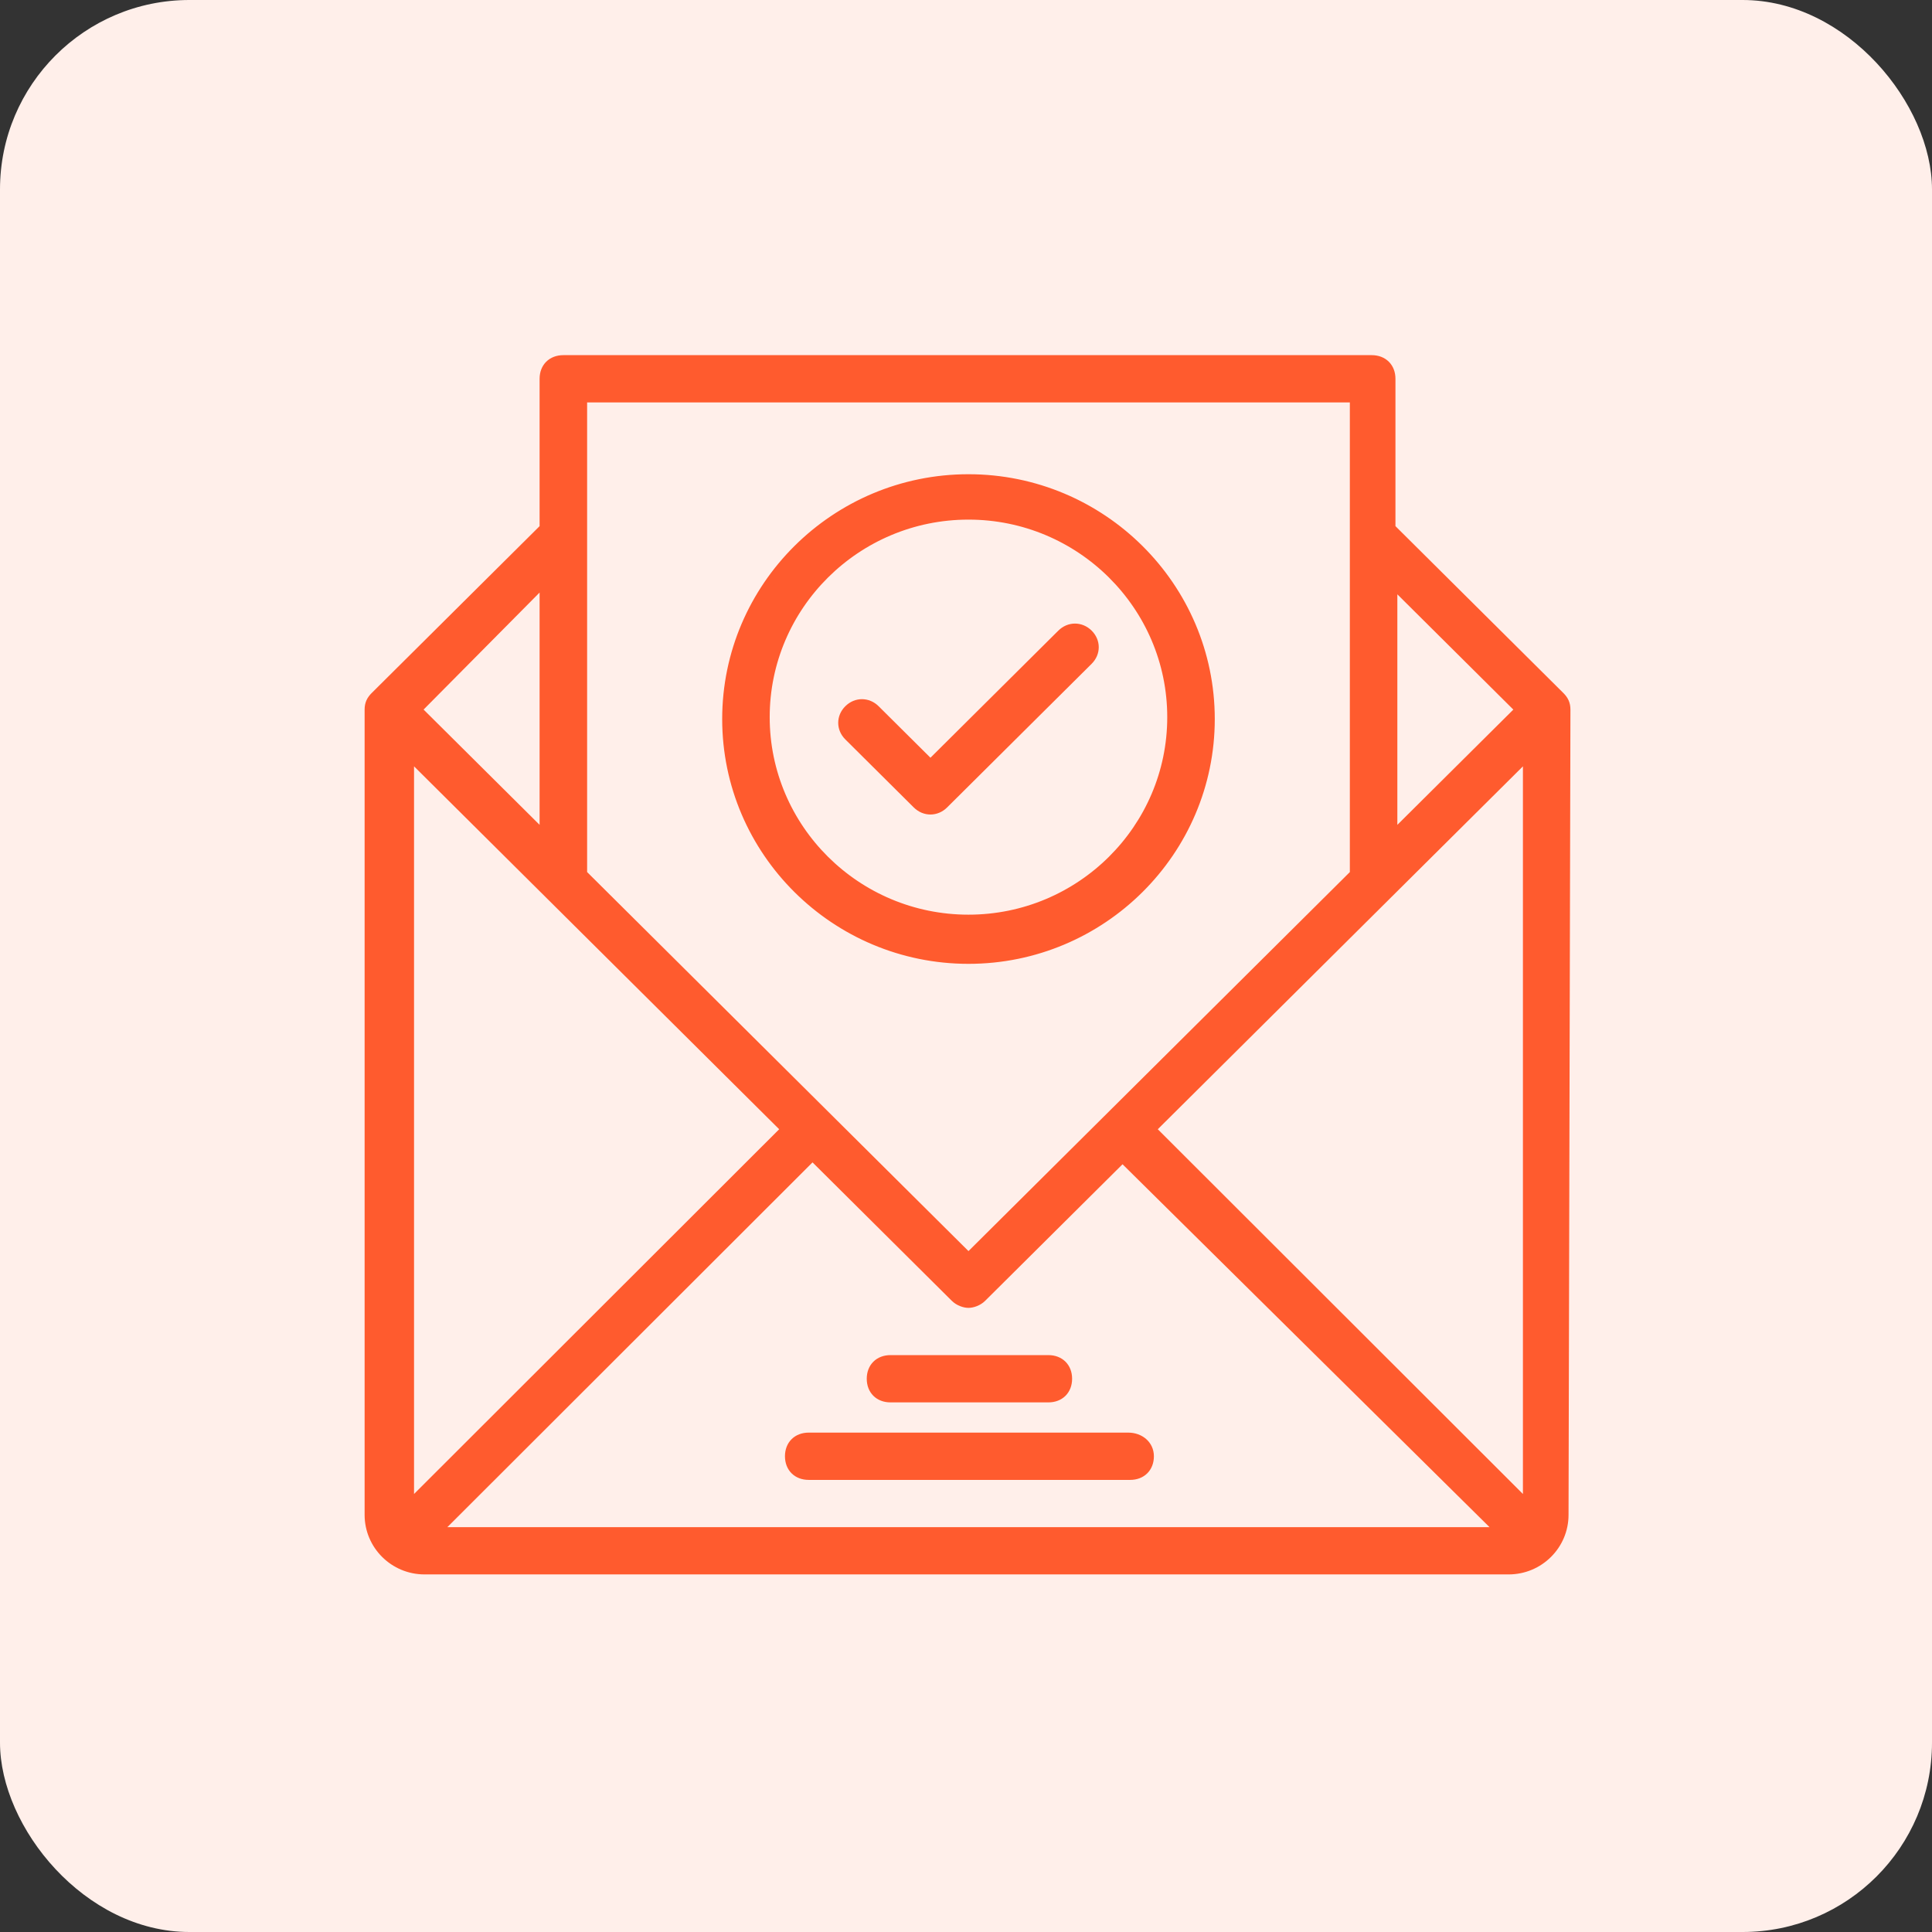
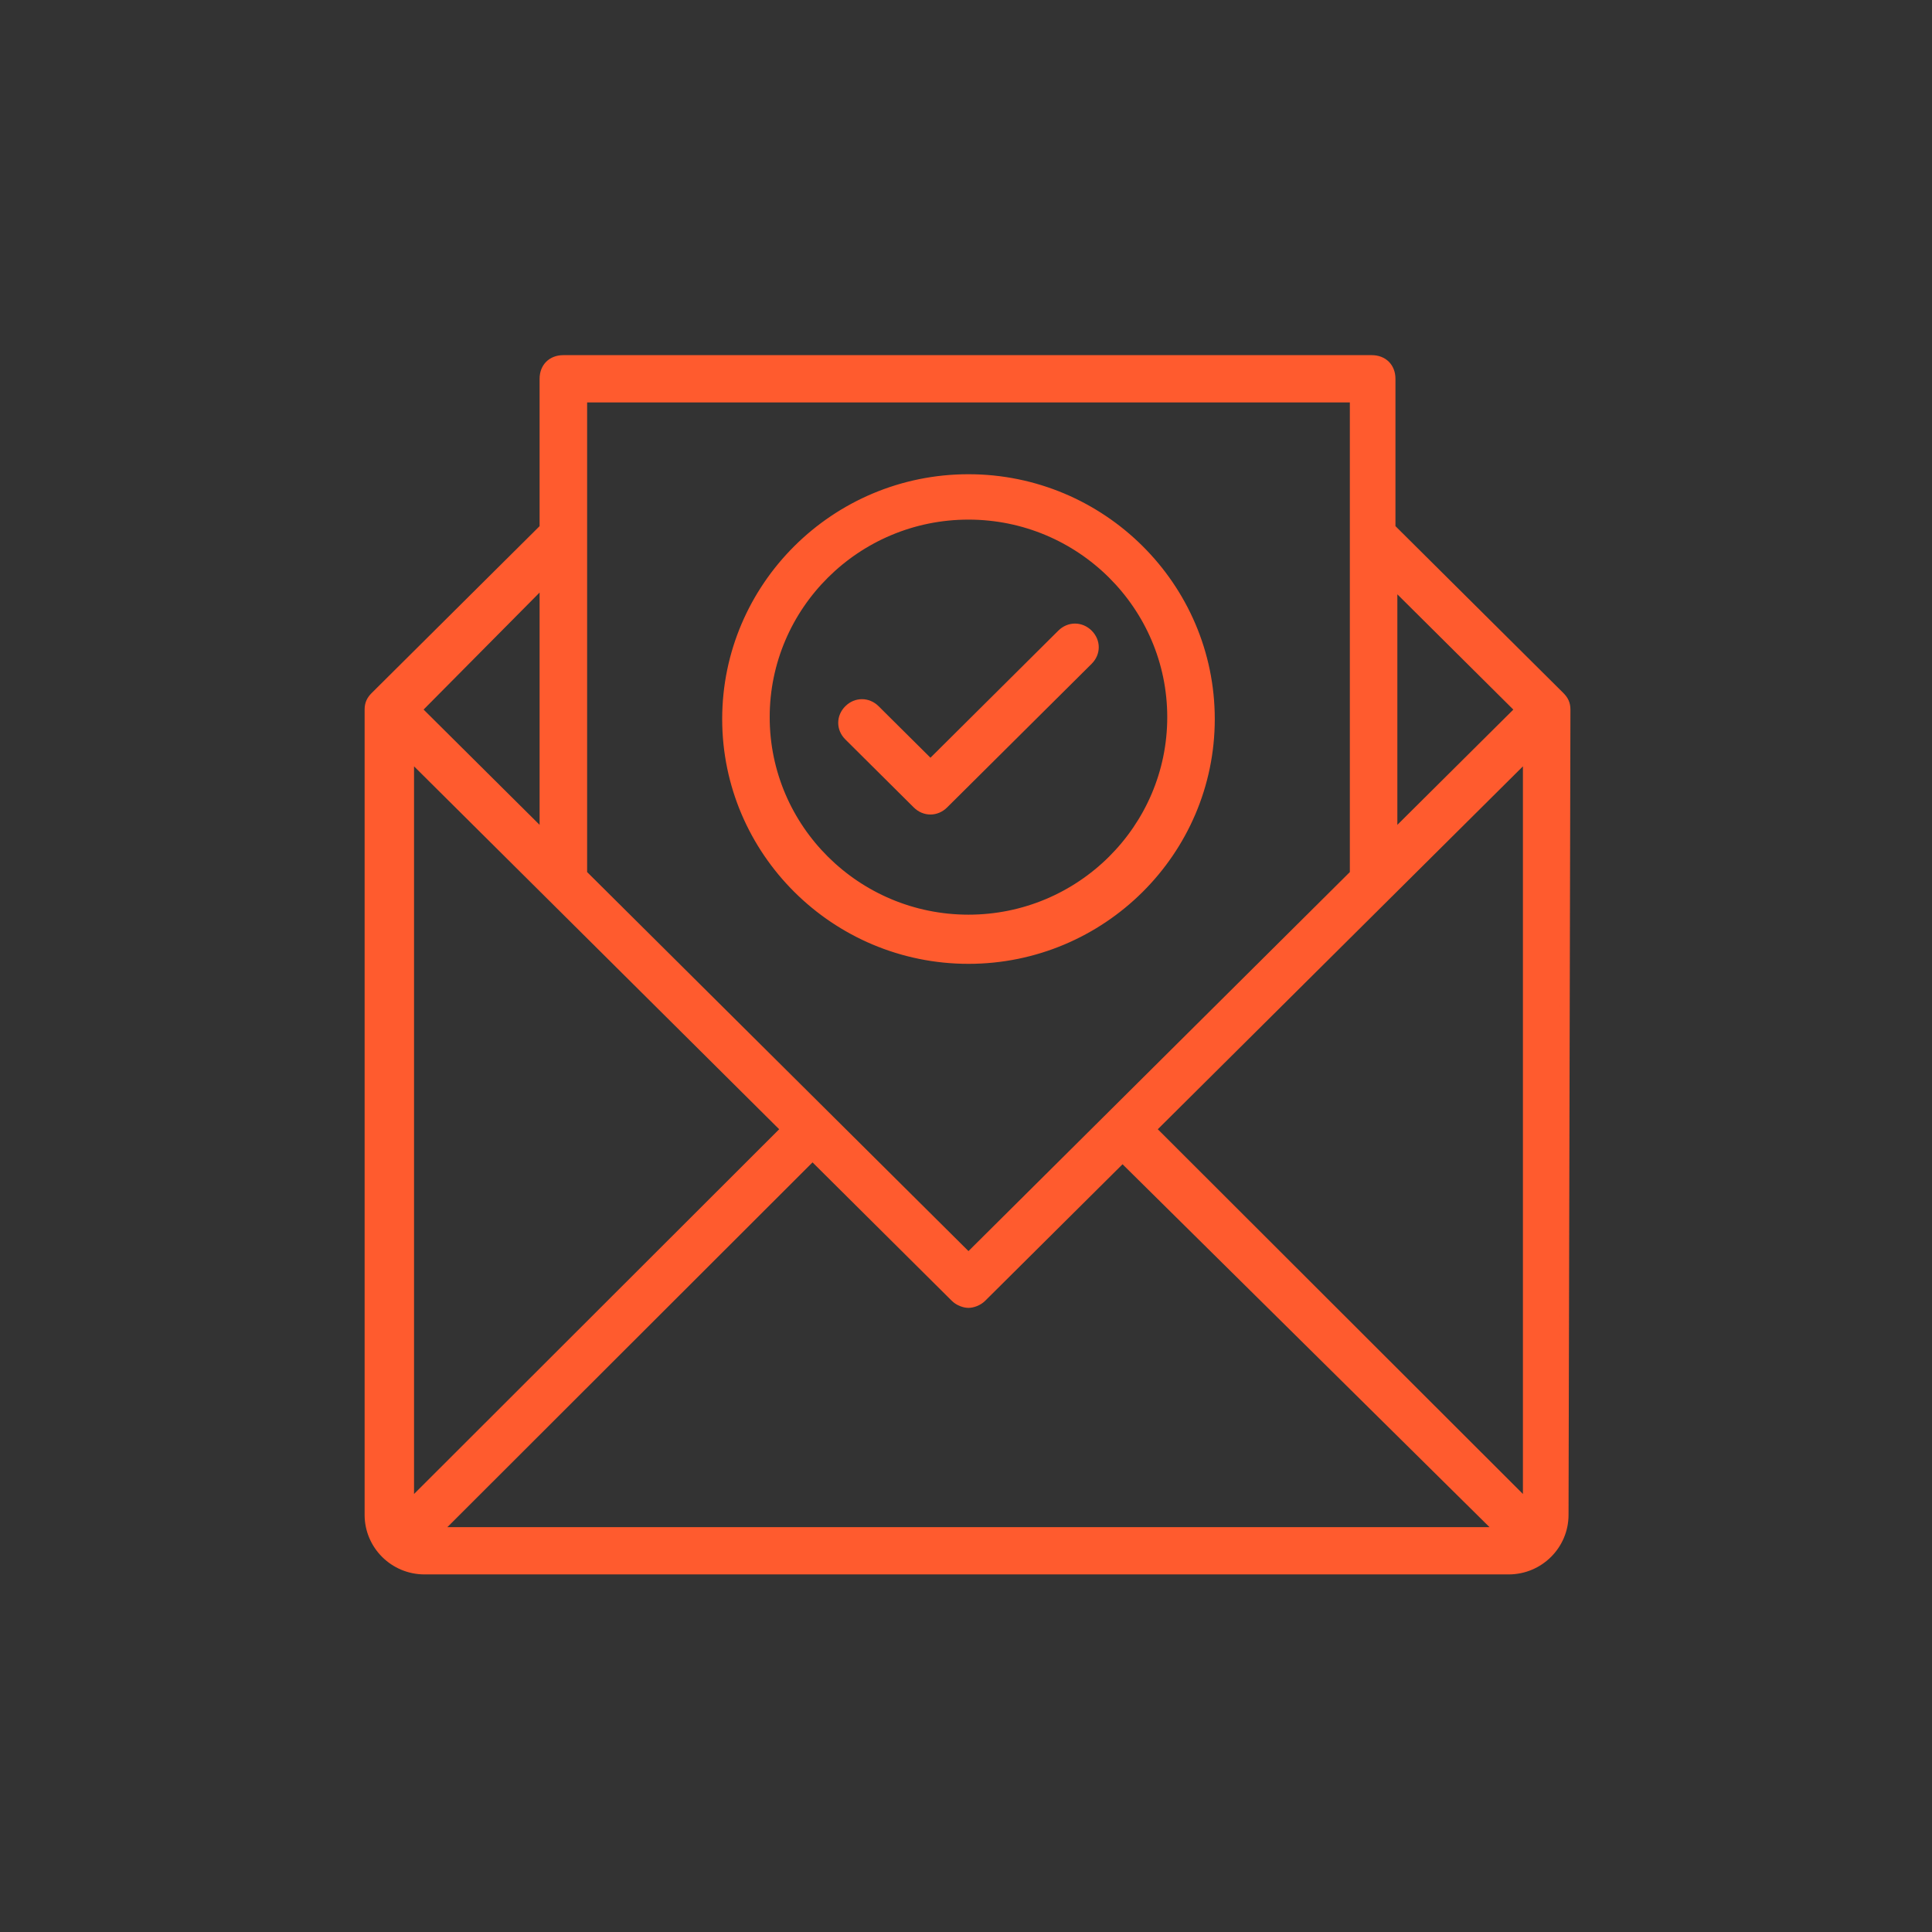
<svg xmlns="http://www.w3.org/2000/svg" width="102" height="102" viewBox="0 0 102 102" fill="none">
  <rect x="0" y="0" width="102" height="102" fill="#333333" stroke="none" />
-   <rect width="102" height="102" rx="10" fill="#FFEFEA" />
  <path d="M82.661 37.463C82.661 37.163 82.561 36.964 82.36 36.764L73.423 27.882V19.998C73.423 19.399 73.021 19 72.419 19H29.742C29.14 19 28.738 19.399 28.738 19.998V27.882L19.801 36.764C19.6 36.964 19.5 37.163 19.5 37.463V79.977C19.5 81.574 20.805 82.871 22.412 82.871H79.649C81.255 82.871 82.561 81.574 82.561 79.977L82.661 37.463ZM41.491 59.618L21.609 79.478V39.858L41.491 59.618ZM42.897 61.015L50.428 68.5C50.629 68.7 50.93 68.799 51.131 68.799C51.332 68.799 51.633 68.7 51.834 68.5L59.264 61.115L79.247 80.875H23.015L42.897 61.015ZM60.771 59.618L80.653 39.858V79.478L60.771 59.618ZM80.251 37.463L73.523 44.149V30.776L80.251 37.463ZM71.515 20.996V46.145L51.131 66.404L30.747 46.145V20.996H71.515ZM28.738 30.676V44.149L22.01 37.463L28.738 30.676Z" fill="#FF5B2E" stroke="#FF5B2E" stroke-width="0.5" />
  <path d="M51.131 50.636C58.16 50.636 63.884 44.948 63.884 37.962C63.884 30.976 58.16 25.287 51.131 25.287C44.102 25.287 38.378 30.976 38.378 37.962C38.378 44.948 44.102 50.636 51.131 50.636ZM51.131 27.183C57.055 27.183 61.875 31.974 61.875 37.862C61.875 43.75 57.055 48.54 51.131 48.54C45.206 48.54 40.386 43.75 40.386 37.862C40.386 31.974 45.206 27.183 51.131 27.183Z" fill="#FF5B2E" stroke="#FF5B2E" stroke-width="0.5" />
-   <path d="M48.42 42.453C48.821 42.852 49.424 42.852 49.825 42.453L57.457 34.868C57.859 34.469 57.859 33.87 57.457 33.471C57.055 33.072 56.453 33.072 56.051 33.471L49.123 40.357L46.211 37.463C45.809 37.063 45.206 37.063 44.805 37.463C44.403 37.862 44.403 38.461 44.805 38.86L48.42 42.453Z" fill="#FF5B2E" stroke="#FF5B2E" stroke-width="0.5" />
-   <path d="M47.014 73.789H55.348C55.951 73.789 56.352 73.39 56.352 72.791C56.352 72.193 55.951 71.793 55.348 71.793H47.014C46.411 71.793 46.01 72.193 46.01 72.791C46.01 73.39 46.411 73.789 47.014 73.789Z" fill="#FF5B2E" stroke="#FF5B2E" stroke-width="0.5" />
-   <path d="M59.566 75.885H42.696C42.093 75.885 41.692 76.284 41.692 76.883C41.692 77.482 42.093 77.881 42.696 77.881H59.666C60.269 77.881 60.67 77.482 60.67 76.883C60.67 76.284 60.168 75.885 59.566 75.885Z" fill="#FF5B2E" stroke="#FF5B2E" stroke-width="0.5" />
+   <path d="M48.42 42.453C48.821 42.852 49.424 42.852 49.825 42.453L57.457 34.868C57.859 34.469 57.859 33.87 57.457 33.471C57.055 33.072 56.453 33.072 56.051 33.471L49.123 40.357L46.211 37.463C45.809 37.063 45.206 37.063 44.805 37.463C44.403 37.862 44.403 38.461 44.805 38.86L48.42 42.453" fill="#FF5B2E" stroke="#FF5B2E" stroke-width="0.5" />
</svg>